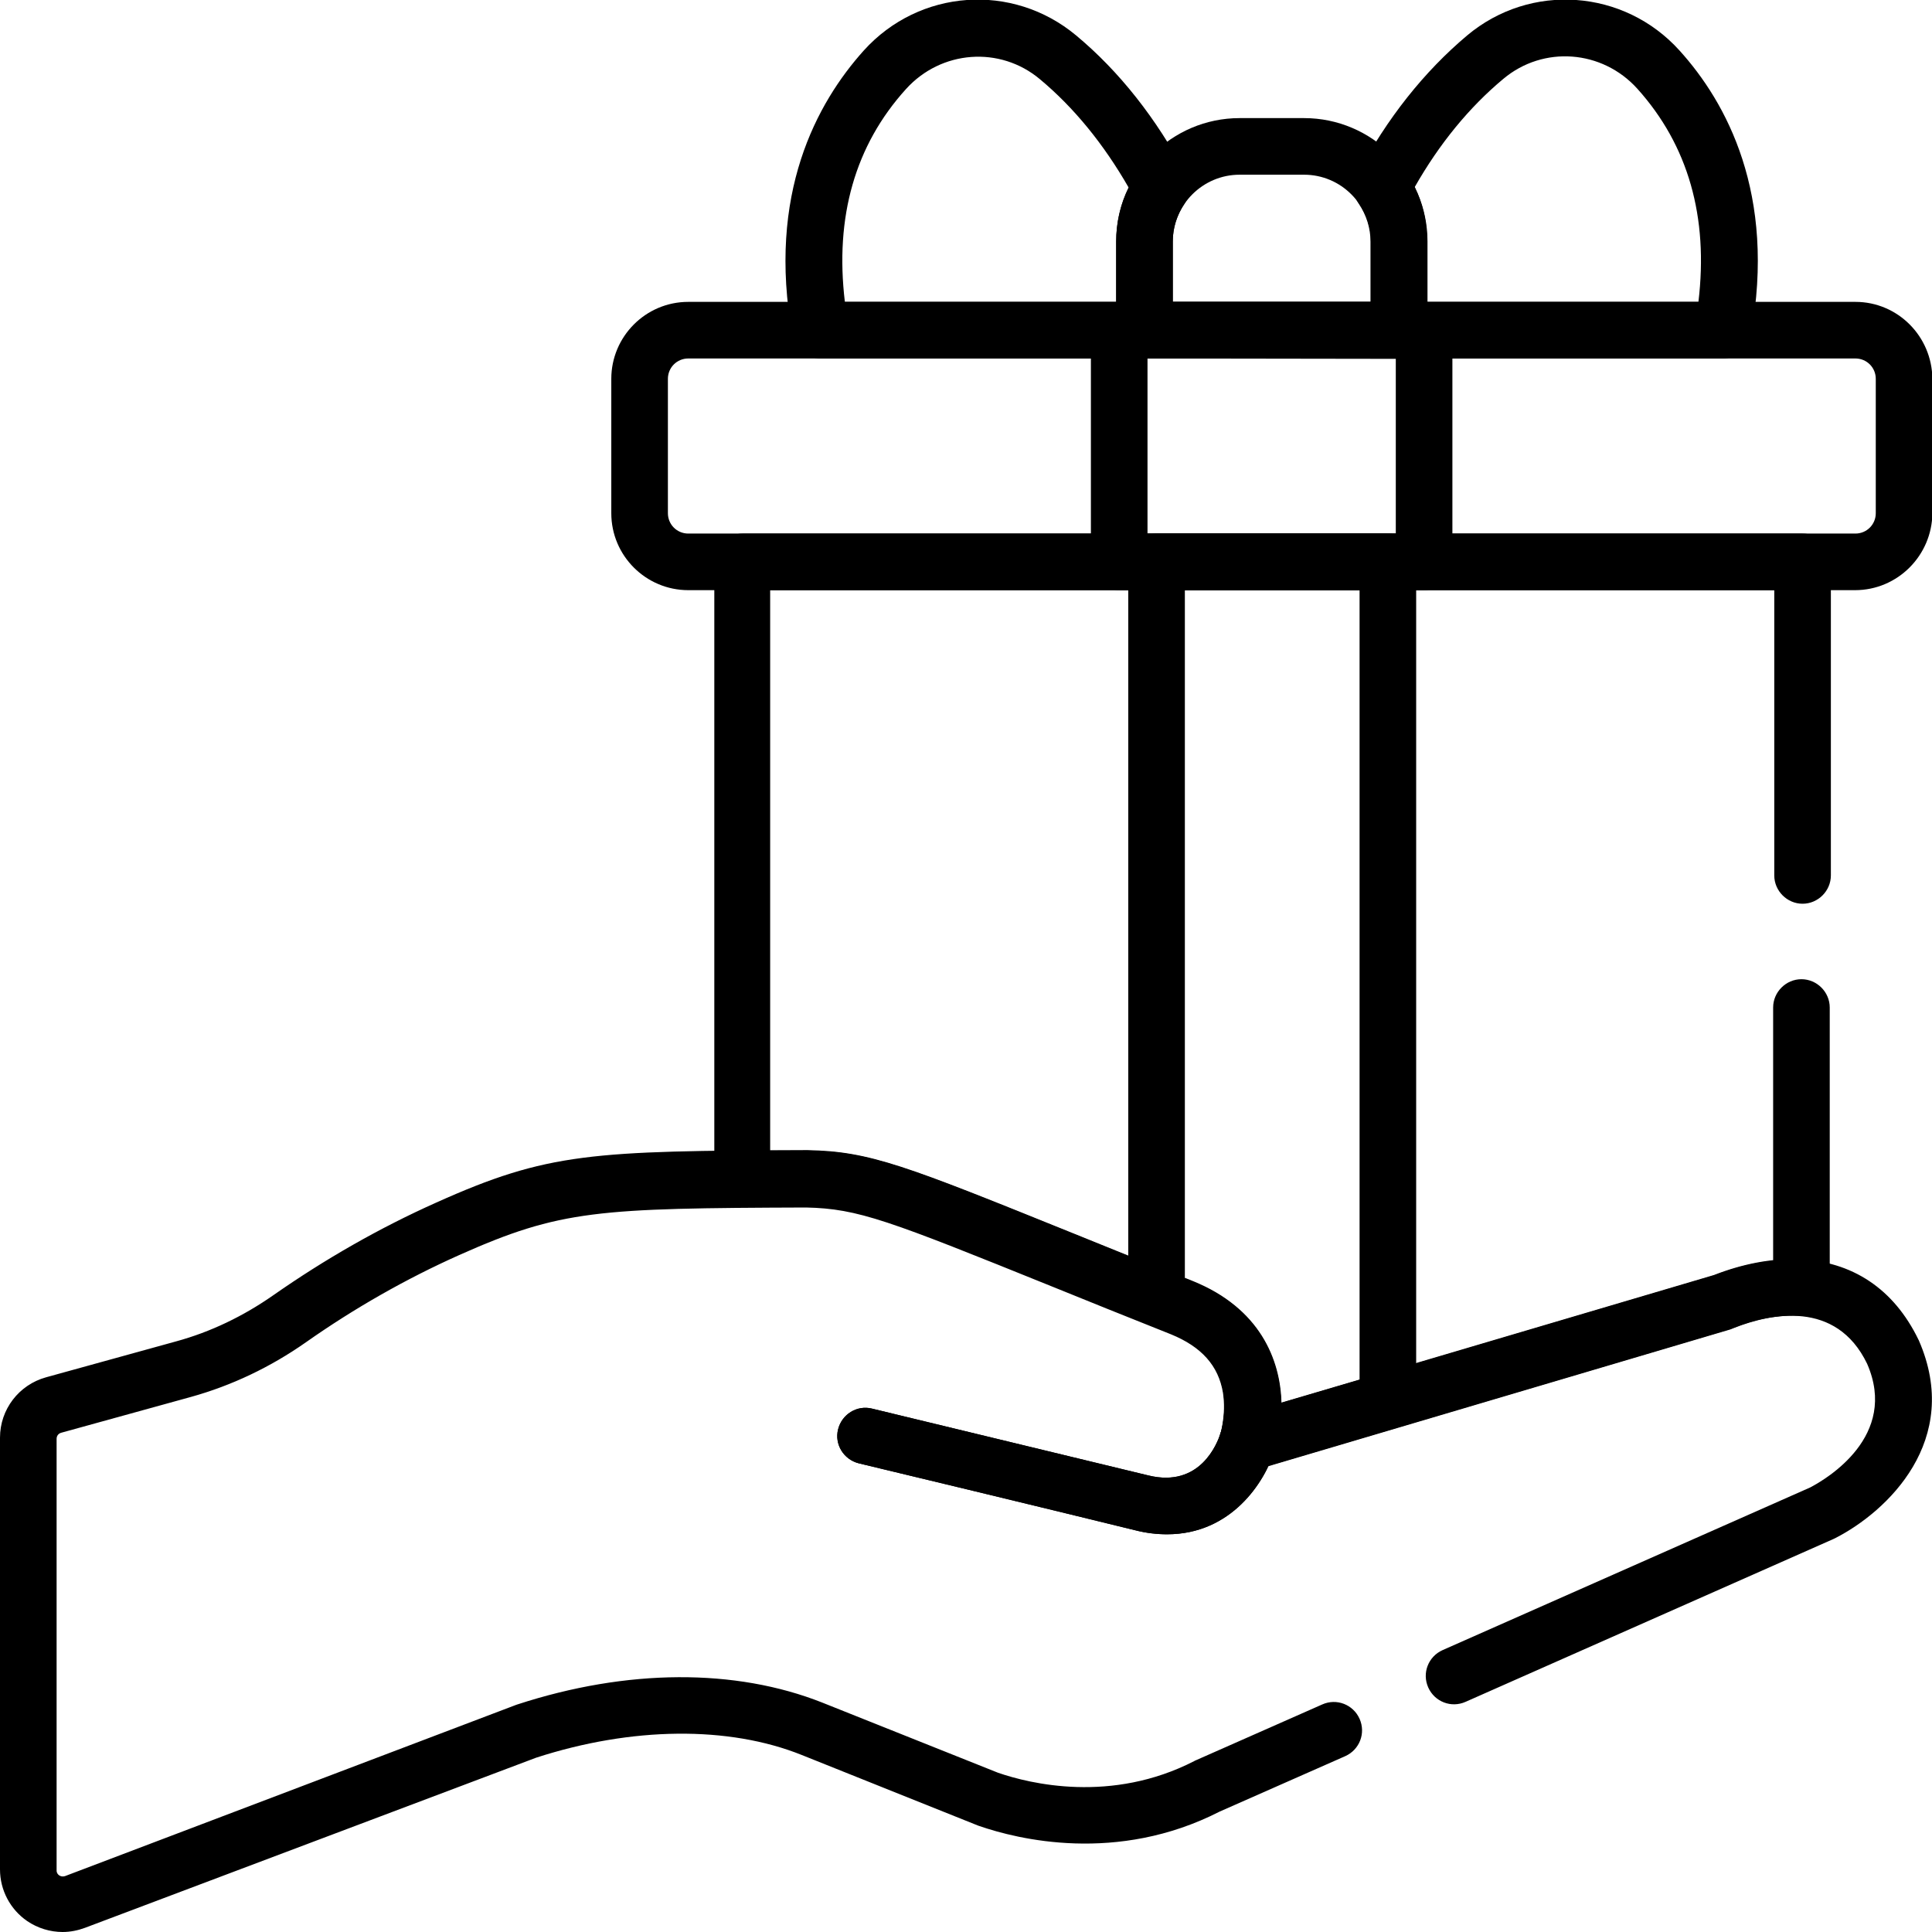
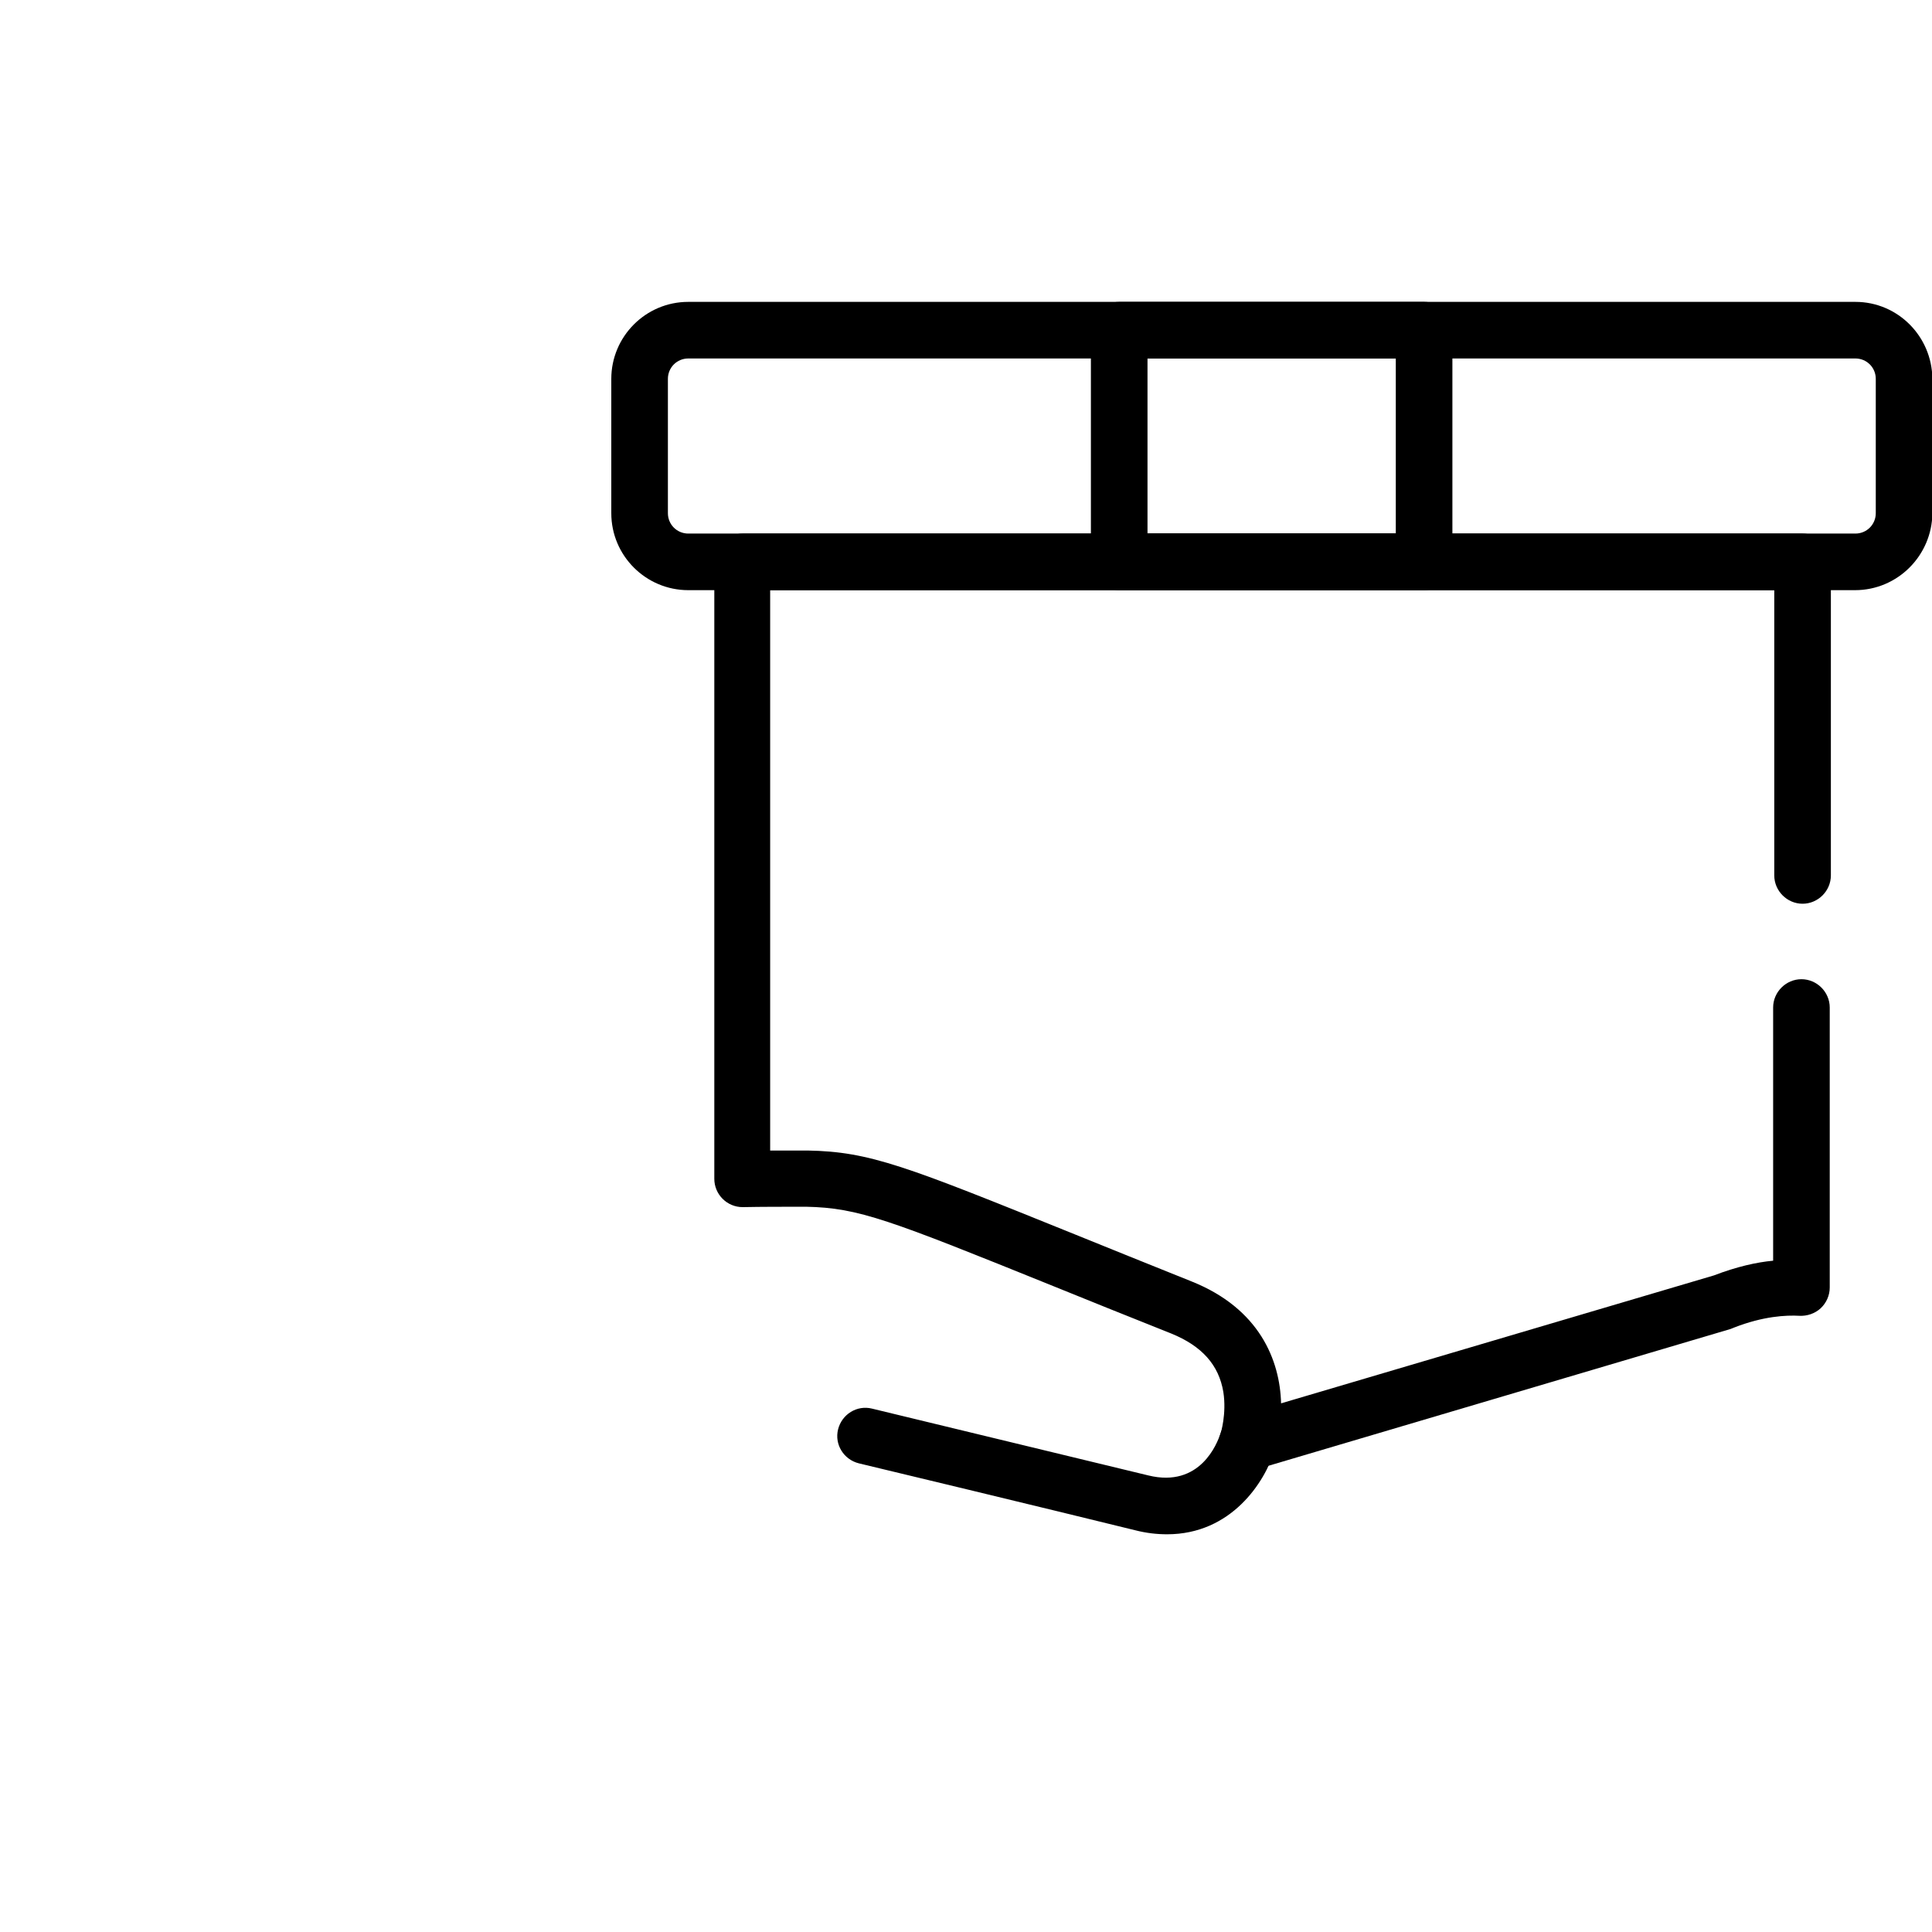
<svg xmlns="http://www.w3.org/2000/svg" xml:space="preserve" style="enable-background:new 0 0 512 512" viewBox="0 0 512 512">
-   <path d="M309.3 406.6c-2.7 0-5.5-.3-8.6-1.1-21.5-5.3-72.6-17.6-73.1-17.7-4-1-6.5-5-5.5-9s5-6.5 9-5.5c.5.1 51.7 12.5 73.2 17.7 13.8 3.4 18.3-8.6 19.1-11 1.2-4 5.3-6.2 9.3-5 4 1.2 6.2 5.4 5.1 9.3-2.6 8.5-11.5 22.3-28.5 22.3z" />
  <path d="M309.3 406.6c-2.7 0-5.5-.3-8.6-1.1-21.5-5.3-72.6-17.6-73.1-17.7-4-1-6.5-5-5.5-9s5-6.5 9-5.5c.5.1 51.7 12.5 73.2 17.7 13.8 3.4 18.3-8.6 19.1-11 1.2-4 5.3-6.2 9.3-5 4 1.2 6.2 5.4 5.1 9.3-2.6 8.5-11.5 22.3-28.5 22.3zM491.6 156.4H182.4c-11.2 0-20.4-9.1-20.4-20.4v-35.6c0-11.2 9.1-20.4 20.4-20.4h309.3c11.2 0 20.3 9.1 20.4 20.4V136c-.1 11.2-9.2 20.4-20.5 20.4zM182.4 95c-3 0-5.4 2.4-5.4 5.4V136c0 3 2.4 5.4 5.4 5.4h309.3c3 0 5.4-2.4 5.4-5.4v-35.6c0-3-2.4-5.4-5.4-5.4H182.4z" />
  <path d="M377.4 156.4h-80.8c-4.1 0-7.5-3.4-7.5-7.5V87.5c0-4.1 3.4-7.5 7.5-7.5h80.8c4.1 0 7.5 3.4 7.5 7.5v61.3c0 4.2-3.3 7.6-7.5 7.6zm-73.3-15h65.8V95h-65.8v46.4z" />
-   <path d="M330.6 389.7c-2 0-4-.8-5.4-2.3-1.9-2-2.6-5-1.7-7.6 0 0 1.6-5.1.7-10.9-1.2-7.2-5.7-12.2-13.8-15.5l-6.7-2.7c-2.8-1.1-4.7-3.9-4.7-7V148.9c0-4.1 3.4-7.5 7.5-7.5h61.3c4.1 0 7.5 3.4 7.5 7.5v222.3c0 3.3-2.2 6.2-5.4 7.2l-37.1 11c-.8.2-1.5.3-2.2.3zm-16.7-51.1 2 .8c18 7.2 23.4 20.9 23.7 32.3l20.7-6.1V156.4H314v182.2zm53.8 32.6zM456.6 95h-85.9c-4.1 0-7.5-3.4-7.5-7.5V64c0-3.6-1.1-7-3.1-10-1.6-2.3-1.8-5.3-.4-7.8 7.9-14.9 17.7-27.2 29.1-36.8 16.8-14.1 41.6-12.3 56.3 4 12.4 13.7 25.7 38 18.9 75.4-.7 3.6-3.8 6.2-7.4 6.2zm-78.4-15h71.9c2.7-22.5-2.7-41.5-16.2-56.5-9.3-10.3-24.9-11.5-35.5-2.6-9 7.5-16.9 17.1-23.5 28.7 2.2 4.4 3.3 9.3 3.3 14.3V80zM303.3 95h-85.9c-3.6 0-6.7-2.6-7.4-6.2-6.8-37.4 6.5-61.6 18.9-75.4 14.7-16.3 39.4-18.1 56.3-4 11.4 9.5 21.2 21.9 29.1 36.8 1.3 2.5 1.1 5.5-.4 7.8-2 3-3.1 6.4-3.1 10v23.6c0 4.1-3.4 7.4-7.5 7.4zm-79.4-15h71.9V64c0-5 1.1-9.9 3.3-14.3-6.6-11.5-14.5-21.2-23.5-28.7-10.6-8.9-26.2-7.7-35.5 2.6-13.5 14.9-18.9 33.9-16.2 56.4z" />
-   <path d="M303.3 95c-2 0-3.9-.8-5.3-2.2-1.4-1.4-2.2-3.3-2.2-5.3V64c0-18 14.7-32.7 32.7-32.7h17.1c18 0 32.7 14.7 32.7 32.7v23.6c0 4.1-3.4 7.5-7.5 7.5l-67.5-.1zm7.5-15h52.5V64c0-9.7-7.9-17.7-17.7-17.7h-17.1c-9.7 0-17.7 7.9-17.7 17.7v16zM16.6 512c-3.3 0-6.6-1-9.4-2.9C2.7 506 0 500.9 0 495.4V381c0-7.5 5-14 12.2-16l34.4-9.5c9.2-2.5 17.9-6.7 25.9-12.3 13.6-9.5 28.1-17.8 43.1-24.5 29.6-13.3 41.3-13.7 98.1-13.9h.3c16.6.3 26 4.1 70.8 22.2 8.8 3.6 19.1 7.7 31 12.5 18 7.2 23.4 20.9 23.7 32.3l114.7-33.9c7.7-3 15.2-4.4 22.2-4.2 14.5.5 25.5 7.9 32 21.3 0 .1.1.1.1.2 11.6 26.5-8.4 45.4-22.1 52.4-.1.1-.3.1-.4.2L388.4 451c-3.8 1.7-8.2 0-9.9-3.8-1.7-3.8 0-8.2 3.8-9.9l97.4-43.1c4.4-2.3 23.5-13.6 15.1-32.8-8.2-17-25.6-13.3-35.2-9.5l-.5.2c-.2.1-.3.1-.5.2l-126 37.3c-2.7.8-5.6 0-7.5-2-1.9-2-2.6-5-1.7-7.6 0 0 1.6-5.1.7-10.9-1.2-7.2-5.7-12.2-13.8-15.5-12-4.8-22.3-8.9-31.1-12.5-43.8-17.7-51.7-20.8-65.6-21.1-55.1.2-65 .6-91.9 12.6-14.1 6.3-27.8 14.1-40.6 23.1-9.4 6.6-19.7 11.5-30.5 14.5l-34.4 9.5c-.7.2-1.2.8-1.2 1.6v114.4c0 .7.4 1.1.7 1.3.3.2.8.4 1.5.2l119.6-45.4c.1 0 .2-.1.3-.1 29.1-9.5 57.8-9.6 80.8-.5l46.6 18.6c8.4 2.9 30 8.2 52-3.1.1-.1.2-.1.4-.2l33.5-14.8c3.8-1.7 8.2 0 9.9 3.8 1.7 3.8 0 8.2-3.8 9.9l-33.3 14.7c-27.2 13.9-53.6 7.3-63.7 3.8-.1 0-.2-.1-.3-.1l-46.7-18.7c-19.4-7.8-45.1-7.5-70.4.7L22.5 510.9c-1.9.7-3.9 1.1-5.9 1.1z" />
  <path d="M330.6 389.7c-2 0-4-.8-5.4-2.3-1.9-2-2.6-5-1.7-7.6 0 0 1.6-5.1.7-10.9-1.2-7.2-5.7-12.2-13.8-15.5-12-4.8-22.3-8.9-31.1-12.5-43.8-17.7-51.7-20.8-65.6-21.1-6.2 0-11.8 0-16.9.1-2 0-3.9-.8-5.3-2.2-1.4-1.4-2.2-3.3-2.2-5.3V148.9c0-4.1 3.4-7.5 7.5-7.5h280.9c4.1 0 7.5 3.4 7.5 7.5V232c0 4.1-3.4 7.5-7.5 7.5s-7.5-3.4-7.5-7.5v-75.6H204.1v148.5h9.9c16.6.3 26 4.1 70.8 22.2 8.8 3.6 19.1 7.7 31 12.5 18 7.2 23.4 20.9 23.7 32.3L454.2 338c6-2.3 11.3-3.5 15.7-3.9V267c0-4.1 3.4-7.5 7.5-7.5s7.5 3.4 7.5 7.5v74.2c0 2.1-.9 4.1-2.4 5.5-1.5 1.4-3.6 2.1-5.6 2-3.6-.2-9.6.1-17.3 3.1l-.5.2c-.2.1-.3.1-.5.2l-126 37.3c-.6.1-1.3.2-2 .2z" />
</svg>